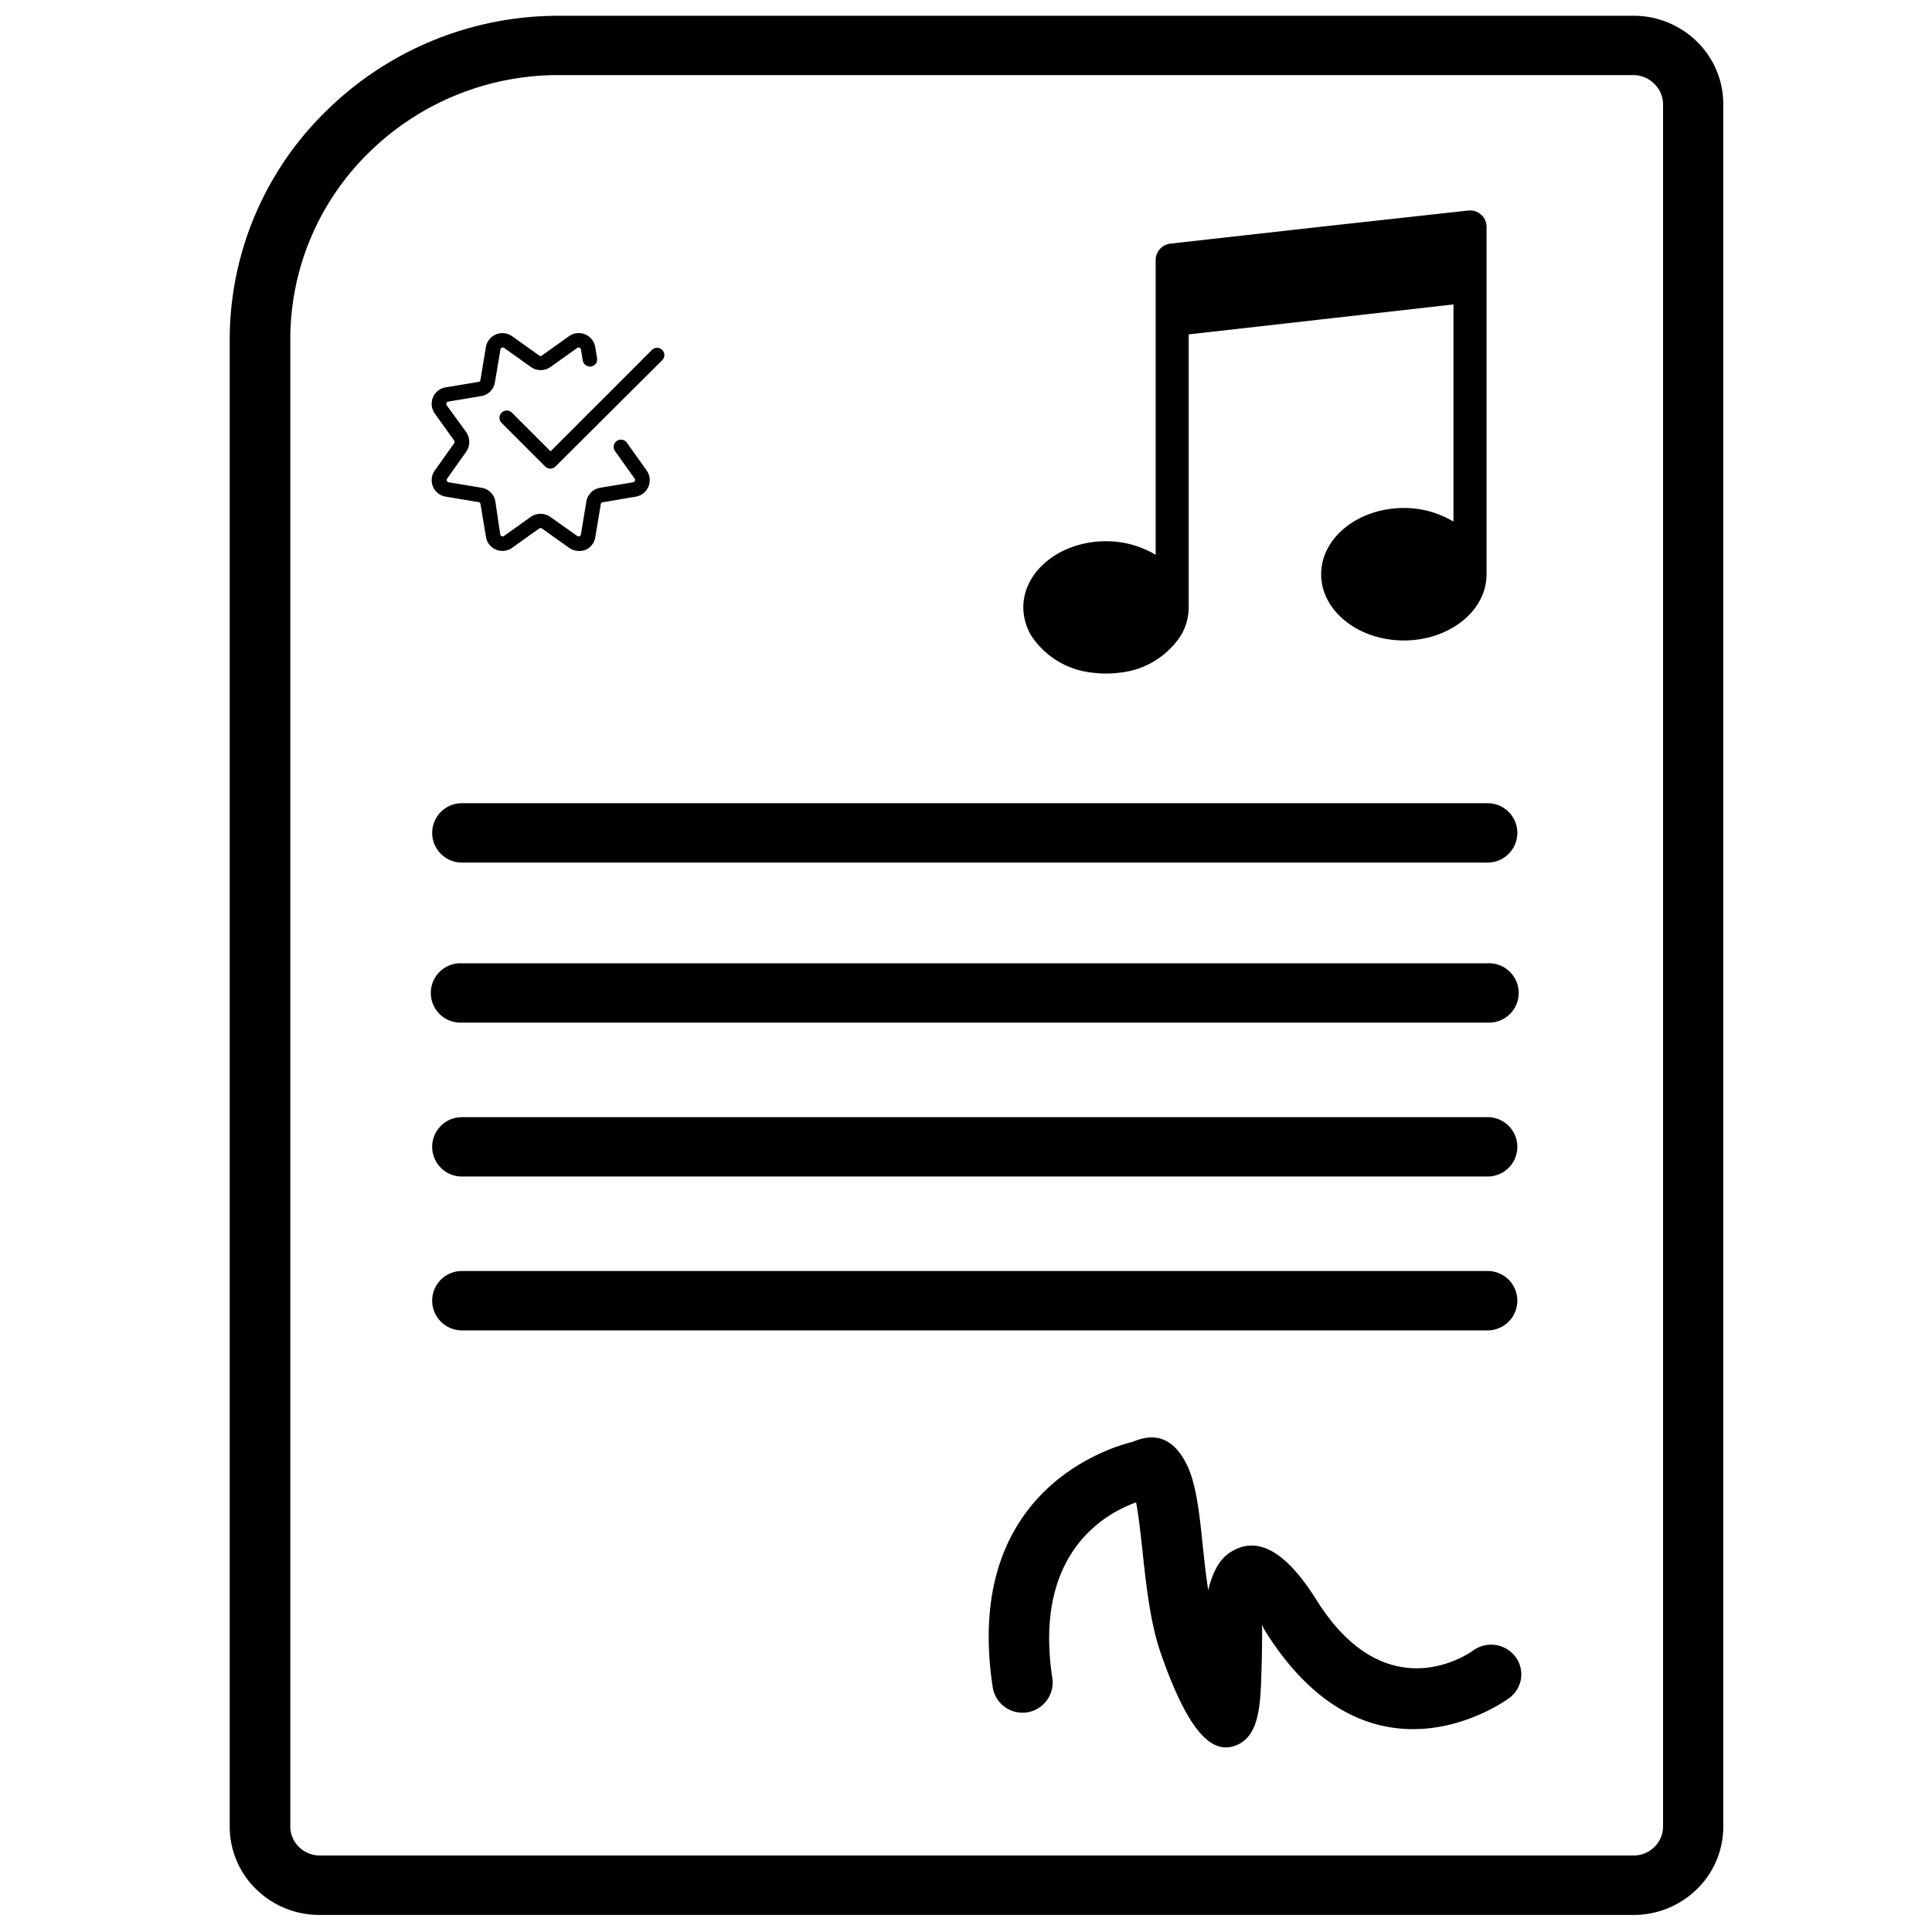
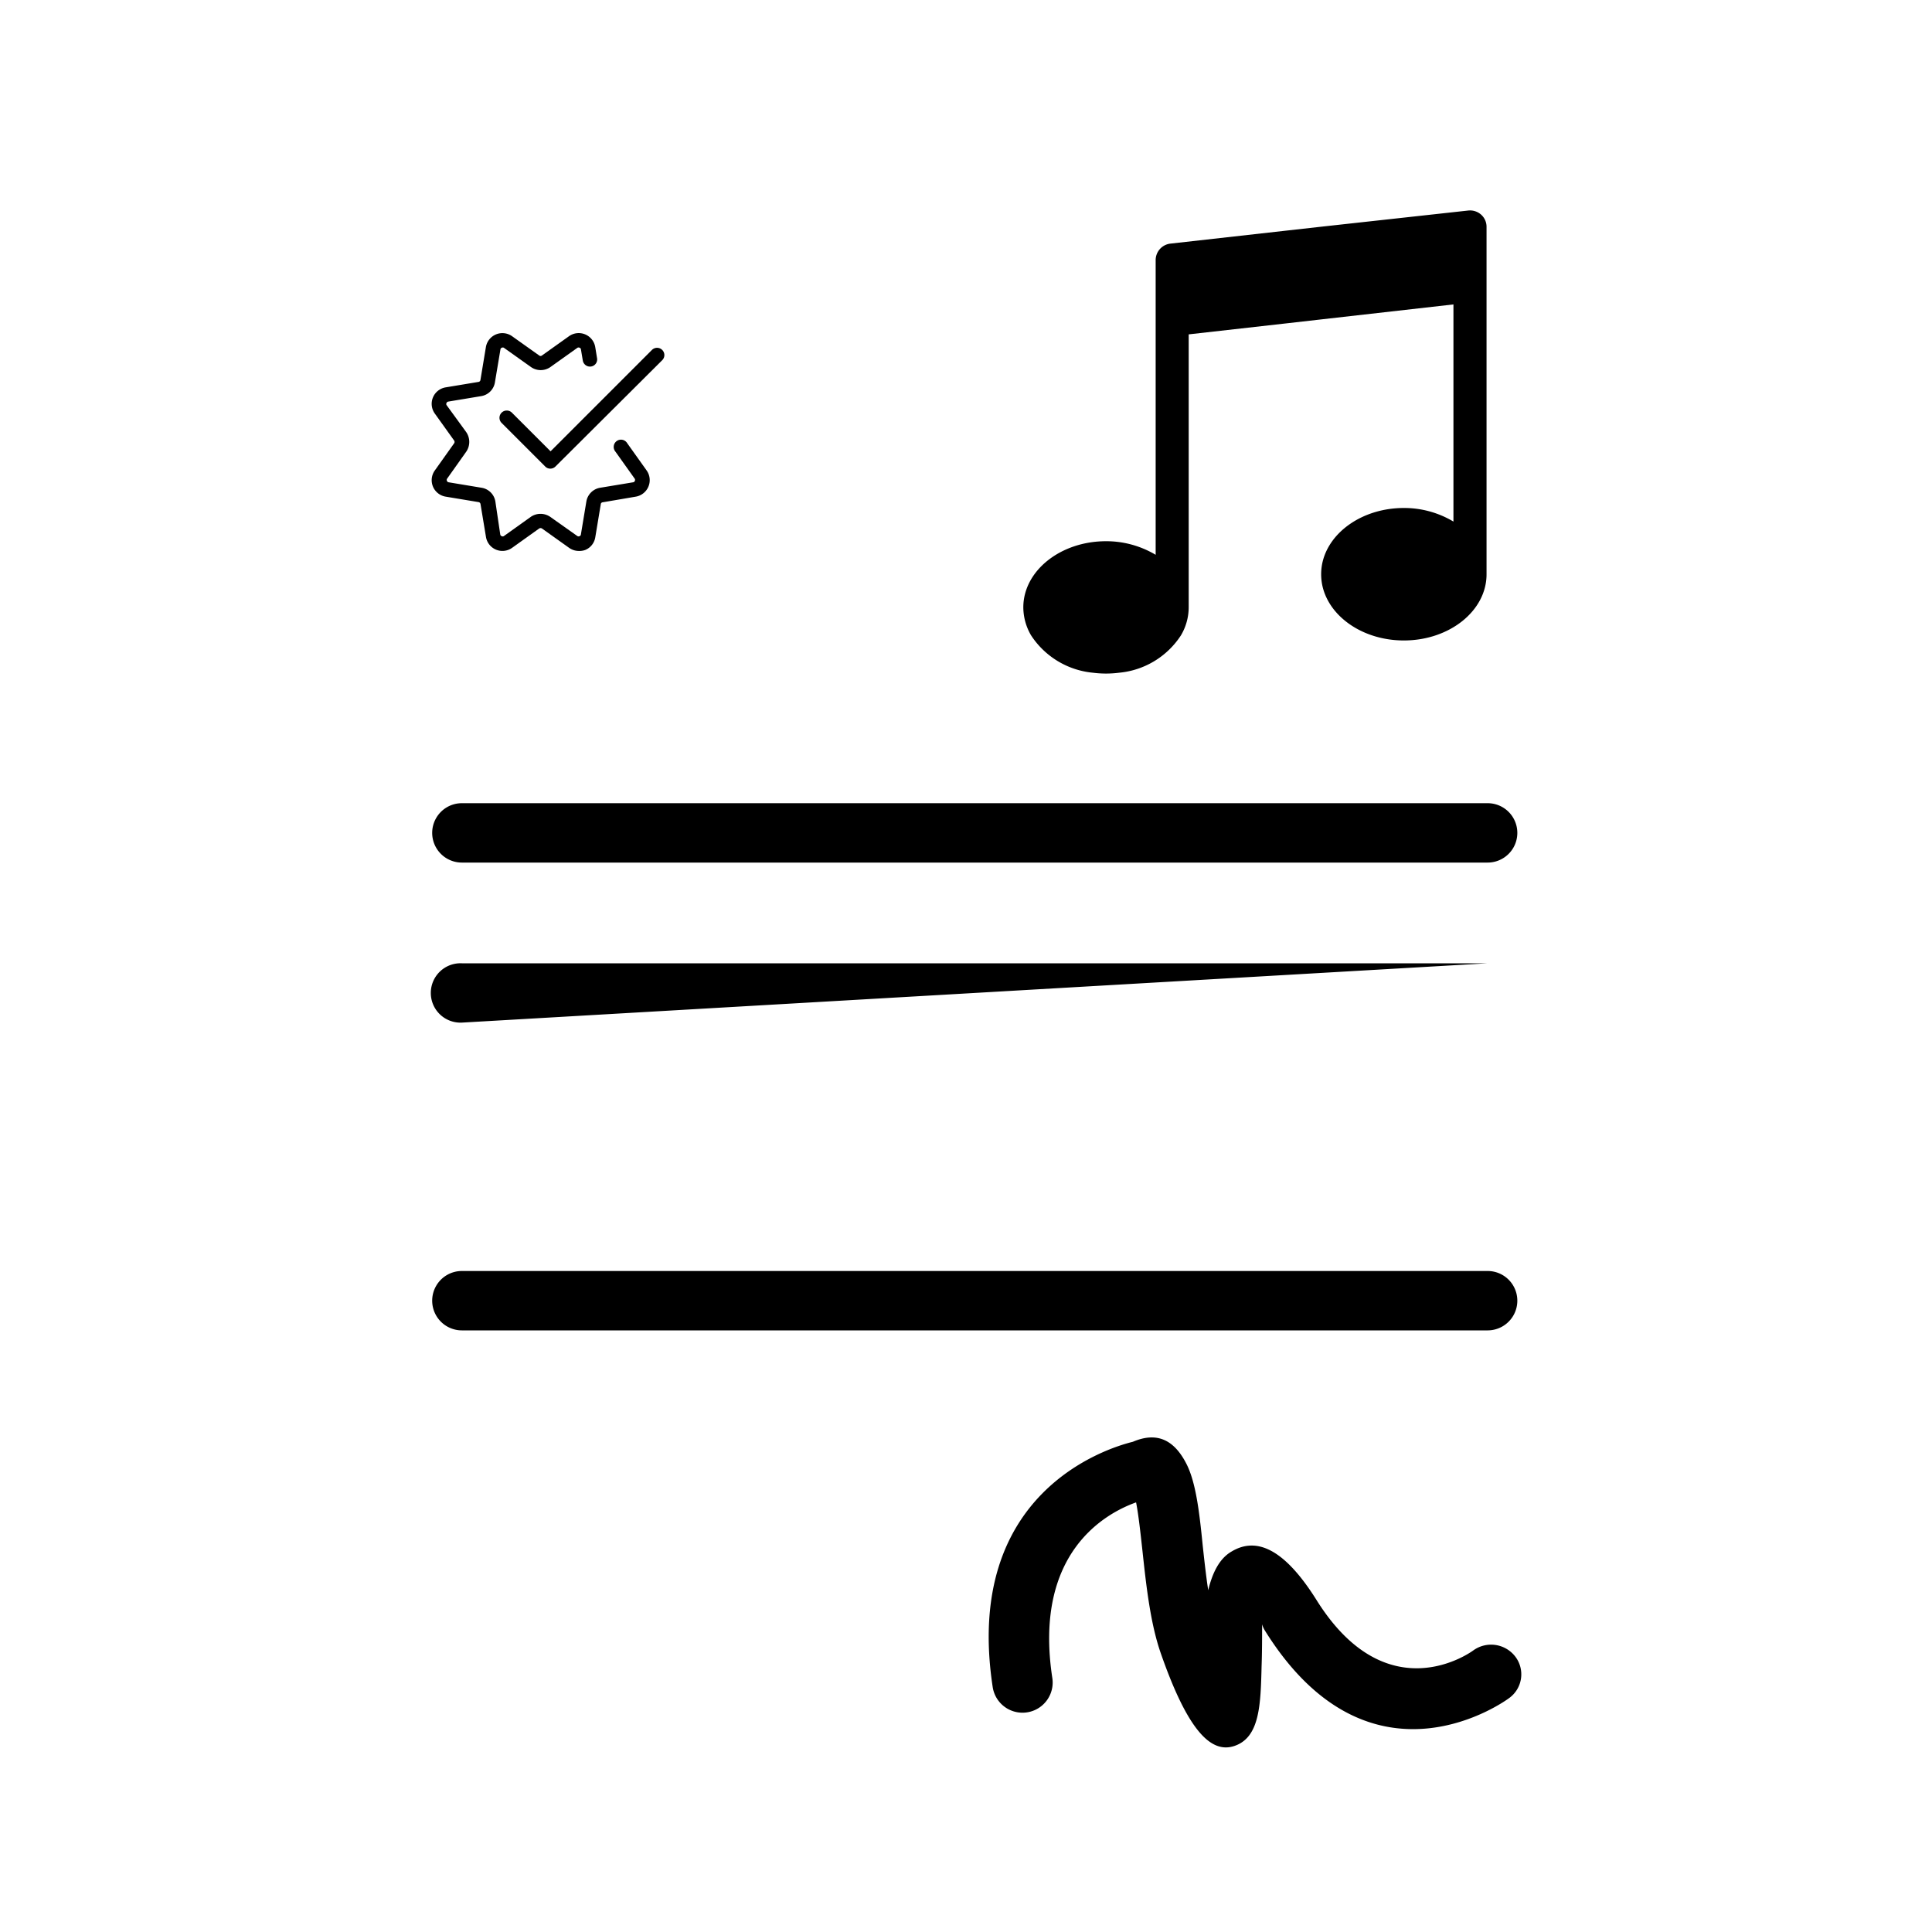
<svg xmlns="http://www.w3.org/2000/svg" id="Licensing" viewBox="0 0 300 300">
-   <path d="M86.74,2.45H253.63a14,14,0,0,1,9.86,4,13.58,13.58,0,0,1,4.1,9.7V283.66a13.54,13.54,0,0,1-4.1,9.69,14,14,0,0,1-9.86,4h-204a14,14,0,0,1-9.86-4,13.54,13.54,0,0,1-4.1-9.69v-231a49.58,49.58,0,0,1,15-35.44A51.33,51.33,0,0,1,86.74,2.45Zm166.89,9.21H86.74a41.88,41.88,0,0,0-29.42,12A40.48,40.48,0,0,0,45.08,52.62v231a4.44,4.44,0,0,0,1.35,3.18,4.57,4.57,0,0,0,3.23,1.32h204a4.57,4.57,0,0,0,3.23-1.32,4.44,4.44,0,0,0,1.35-3.18V16.17A4.42,4.42,0,0,0,256.86,13,4.58,4.58,0,0,0,253.63,11.66Z" />
  <path d="M228.78,256.27a4.73,4.73,0,0,1,6.54,1,4.54,4.54,0,0,1-1,6.42c-.06.05-21.37,16-37.89-10.47a3.73,3.73,0,0,1-.45-1c0,1.88,0,4.27-.08,6.48-.15,6-.27,11.08-4.22,12.41-3.62,1.22-7.23-2.33-11.43-14.38-1.63-4.67-2.27-10.55-2.84-15.83-.33-3-.63-5.75-1-7.61-4.66,1.66-16,7.76-13,27.31a4.68,4.68,0,0,1-9.27,1.33c-4.58-30.19,17.77-37.07,21.77-38.05,3.85-1.65,6.48-.19,8.33,3.45,1.45,2.85,2,7.45,2.51,12.6.25,2.29.51,4.7.86,7,.65-2.7,1.73-4.91,3.61-6,3.72-2.25,8.06-.71,13.24,7.57C215.56,266.18,228.74,256.3,228.78,256.27Z" />
-   <path d="M71.72,158.79a4.61,4.61,0,1,1,0-9.21H231a4.61,4.61,0,1,1,0,9.21Z" />
+   <path d="M71.72,158.79a4.61,4.61,0,1,1,0-9.21H231Z" />
  <path d="M71.72,133.94a4.61,4.61,0,1,1,0-9.22H231a4.61,4.61,0,1,1,0,9.22Z" />
-   <path d="M71.72,182.69a4.61,4.61,0,1,1,0-9.22H231a4.61,4.61,0,1,1,0,9.22Z" />
  <path d="M71.72,206.58a4.61,4.61,0,1,1,0-9.22H231a4.61,4.61,0,1,1,0,9.22Z" />
  <path d="M230.83,35.25V89.18c0,5.67-5.76,10.27-12.84,10.27-6.23,0-11.43-3.56-12.6-8.28a8.37,8.37,0,0,1,0-4c1.17-4.72,6.37-8.29,12.6-8.29a14.92,14.92,0,0,1,7.7,2.11V47.27l-20.3,2.3-5.81.66-15,1.69V94.31a8.56,8.56,0,0,1-1.2,4.34,12.85,12.85,0,0,1-9.61,5.81,15.91,15.91,0,0,1-4.06,0,12.92,12.92,0,0,1-9.61-5.81,8.66,8.66,0,0,1-1.2-4.34c0-5.66,5.76-10.27,12.84-10.27a15,15,0,0,1,7.71,2.11V40.39a2.58,2.58,0,0,1,2.28-2.56l17.83-2,5.81-.65L228,32.69a2.59,2.59,0,0,1,2,.65A2.53,2.53,0,0,1,230.83,35.25Z" />
  <path d="M89.87,85.55a2.61,2.61,0,0,1-1.51-.49l-4.21-3a.4.4,0,0,0-.42,0l-4.2,3a2.59,2.59,0,0,1-4.07-1.69l-.85-5.12a.37.37,0,0,0-.28-.28l-5.12-.85a2.59,2.59,0,0,1-1.69-4.07l3-4.22a.38.38,0,0,0,0-.42l-3-4.19a2.59,2.59,0,0,1,1.68-4.07l5.12-.85a.35.35,0,0,0,.28-.28l.85-5.13a2.6,2.6,0,0,1,4.07-1.68l4.22,3a.33.33,0,0,0,.4,0l4.21-3a2.6,2.6,0,0,1,4.08,1.69l.28,1.72a1.11,1.11,0,0,1-.92,1.29A1.13,1.13,0,0,1,90.5,56l-.29-1.73A.3.3,0,0,0,90,54a.34.34,0,0,0-.33,0l-4.21,3a2.63,2.63,0,0,1-3,0l-4.22-3a.34.34,0,0,0-.33,0,.3.3,0,0,0-.2.25l-.86,5.13a2.58,2.58,0,0,1-2.13,2.13l-5.12.85a.34.34,0,0,0-.26.21.32.32,0,0,0,0,.33l3,4.12a2.69,2.69,0,0,1,.07,3.1l-3,4.23a.34.34,0,0,0,0,.34.32.32,0,0,0,.26.2l5.12.85a2.58,2.58,0,0,1,2.13,2.13L77.68,83a.32.32,0,0,0,.21.25.34.34,0,0,0,.34,0l4.2-3a2.67,2.67,0,0,1,3,0l4.24,3a.34.34,0,0,0,.33,0,.3.3,0,0,0,.2-.25l.85-5.13a2.6,2.6,0,0,1,2.13-2.13l5.13-.85a.33.33,0,0,0,.26-.2.36.36,0,0,0,0-.34l-3-4.21a1.13,1.13,0,1,1,1.83-1.31l3,4.21a2.6,2.6,0,0,1-1.68,4.08L93.56,78a.32.32,0,0,0-.27.28l-.85,5.12a2.56,2.56,0,0,1-1.57,2A2.66,2.66,0,0,1,89.87,85.55Z" />
  <path d="M85.45,72.77a1.09,1.09,0,0,1-.79-.33l-6.77-6.77a1.12,1.12,0,0,1,0-1.59,1.13,1.13,0,0,1,1.6,0l6,6,15.74-15.74a1.13,1.13,0,0,1,1.6,0,1.12,1.12,0,0,1,0,1.59L86.25,72.44A1.13,1.13,0,0,1,85.45,72.77Z" />
</svg>